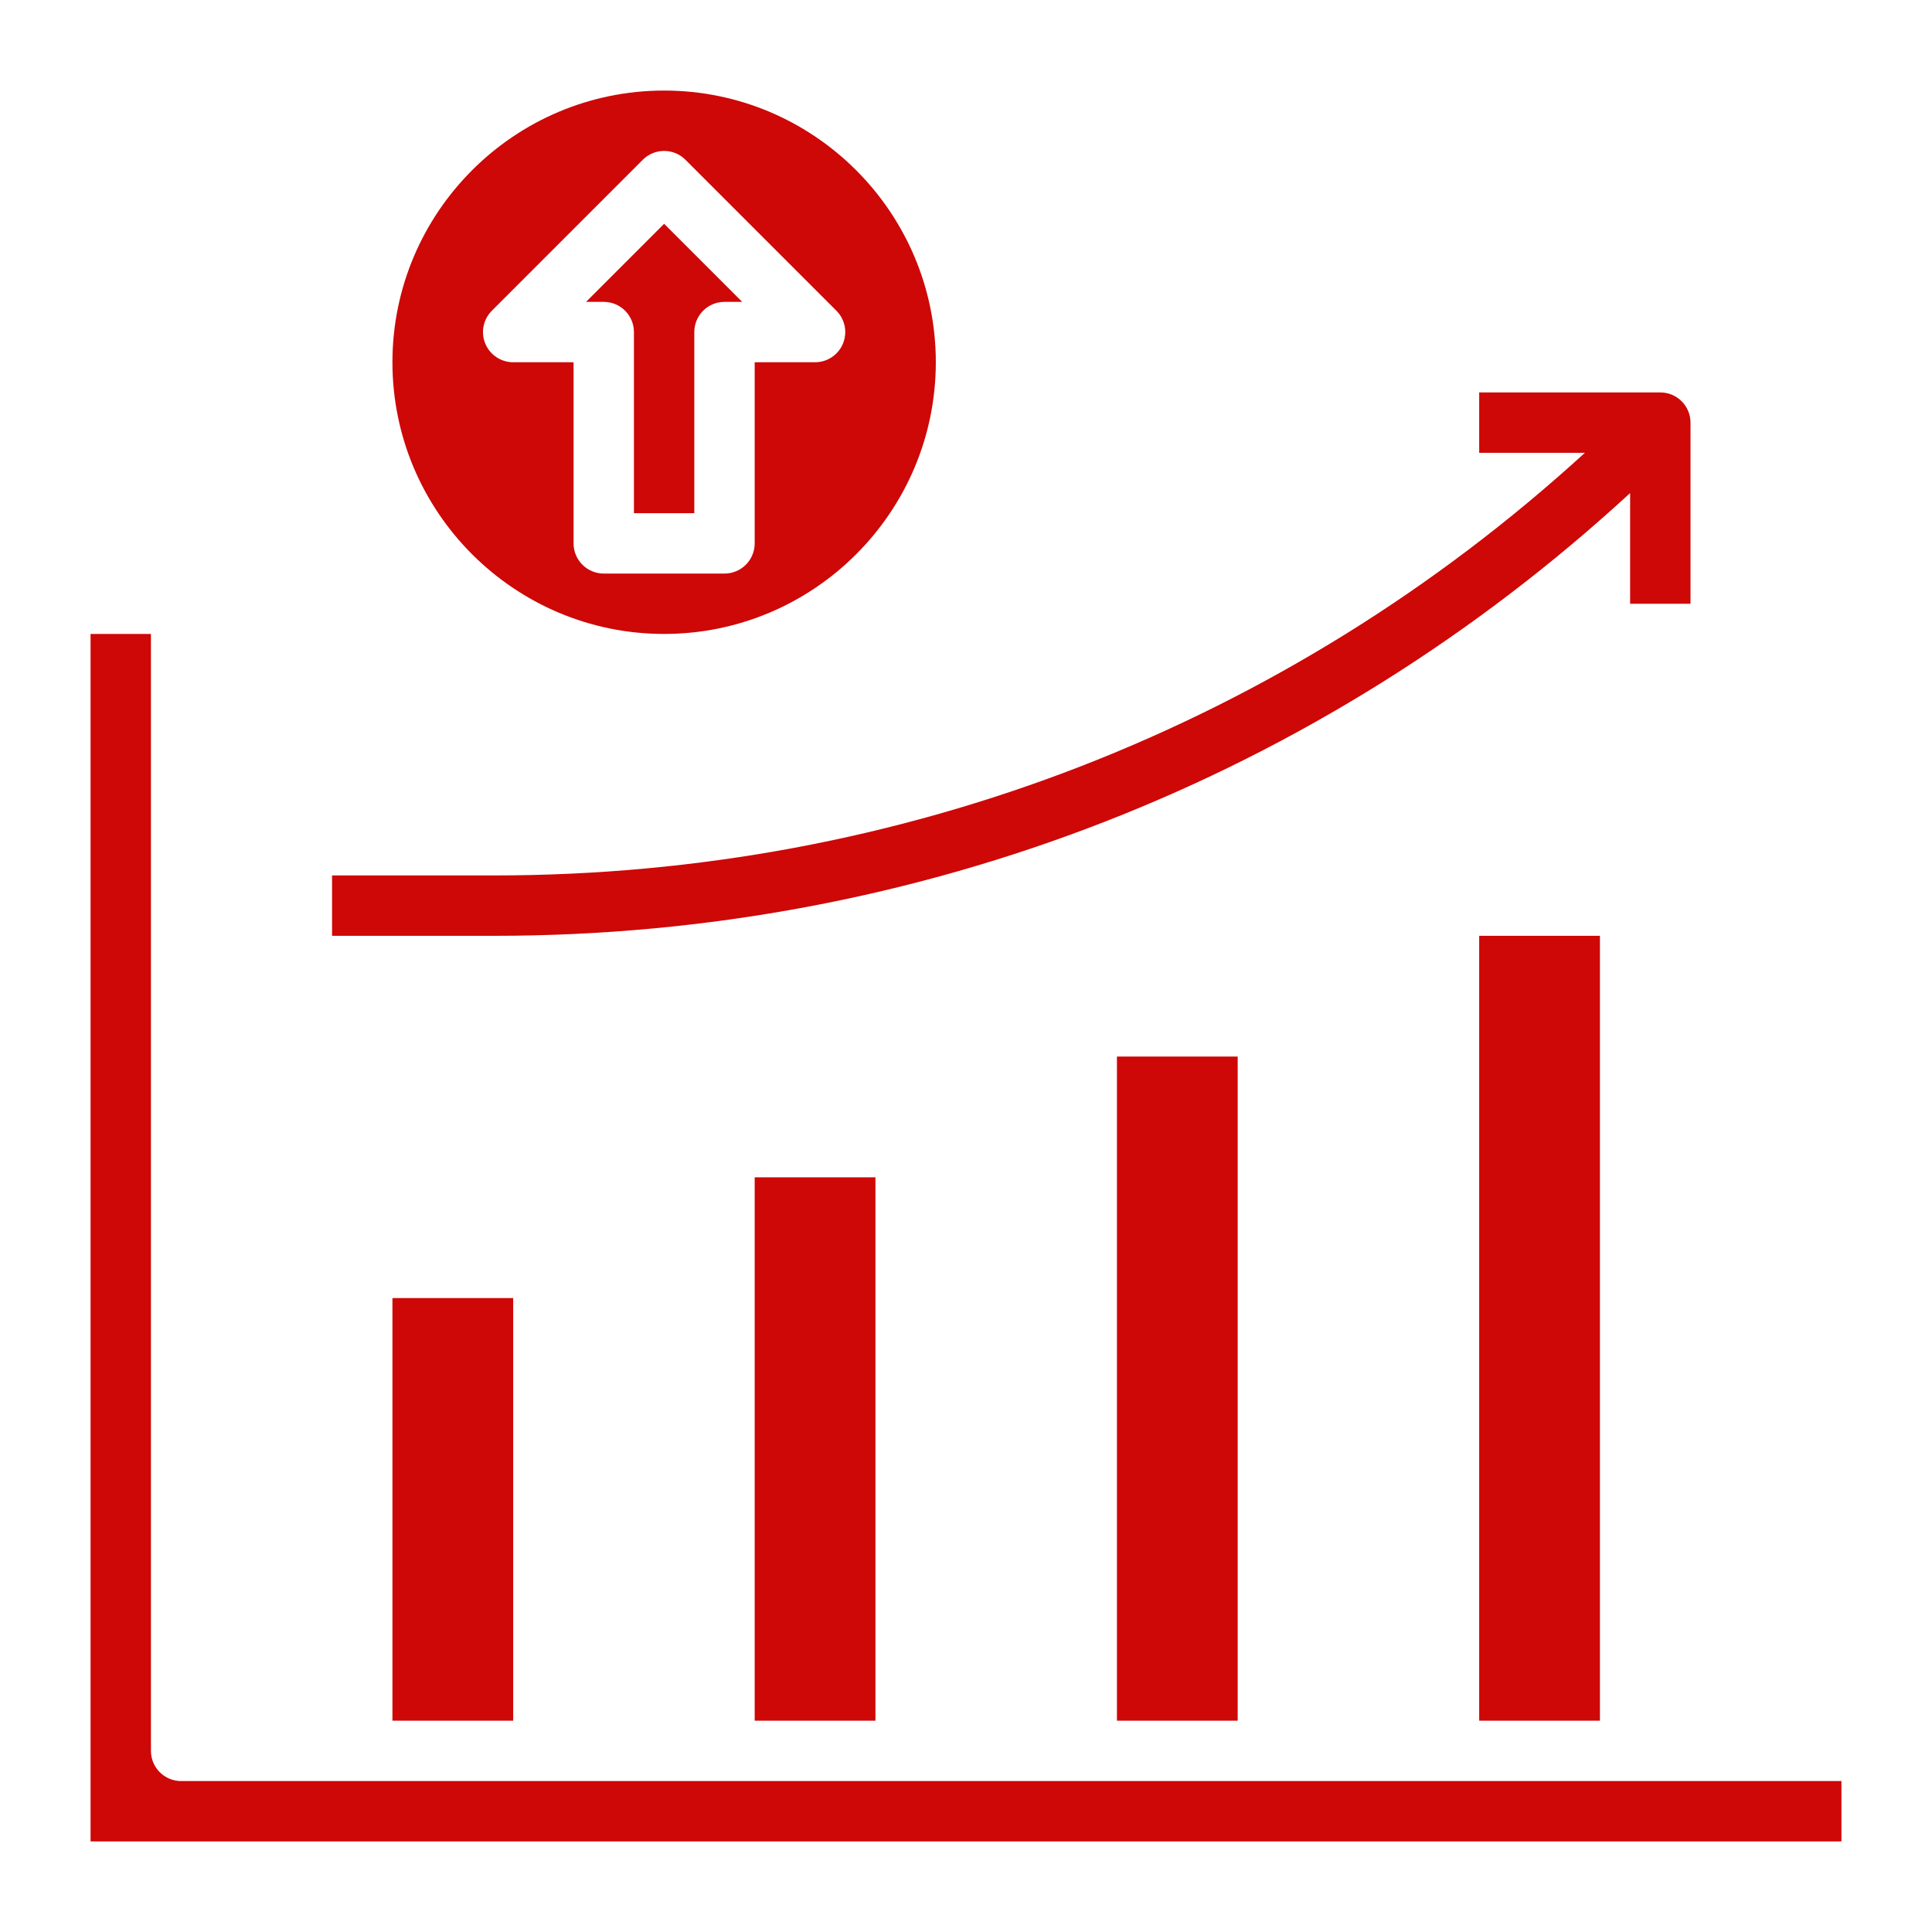
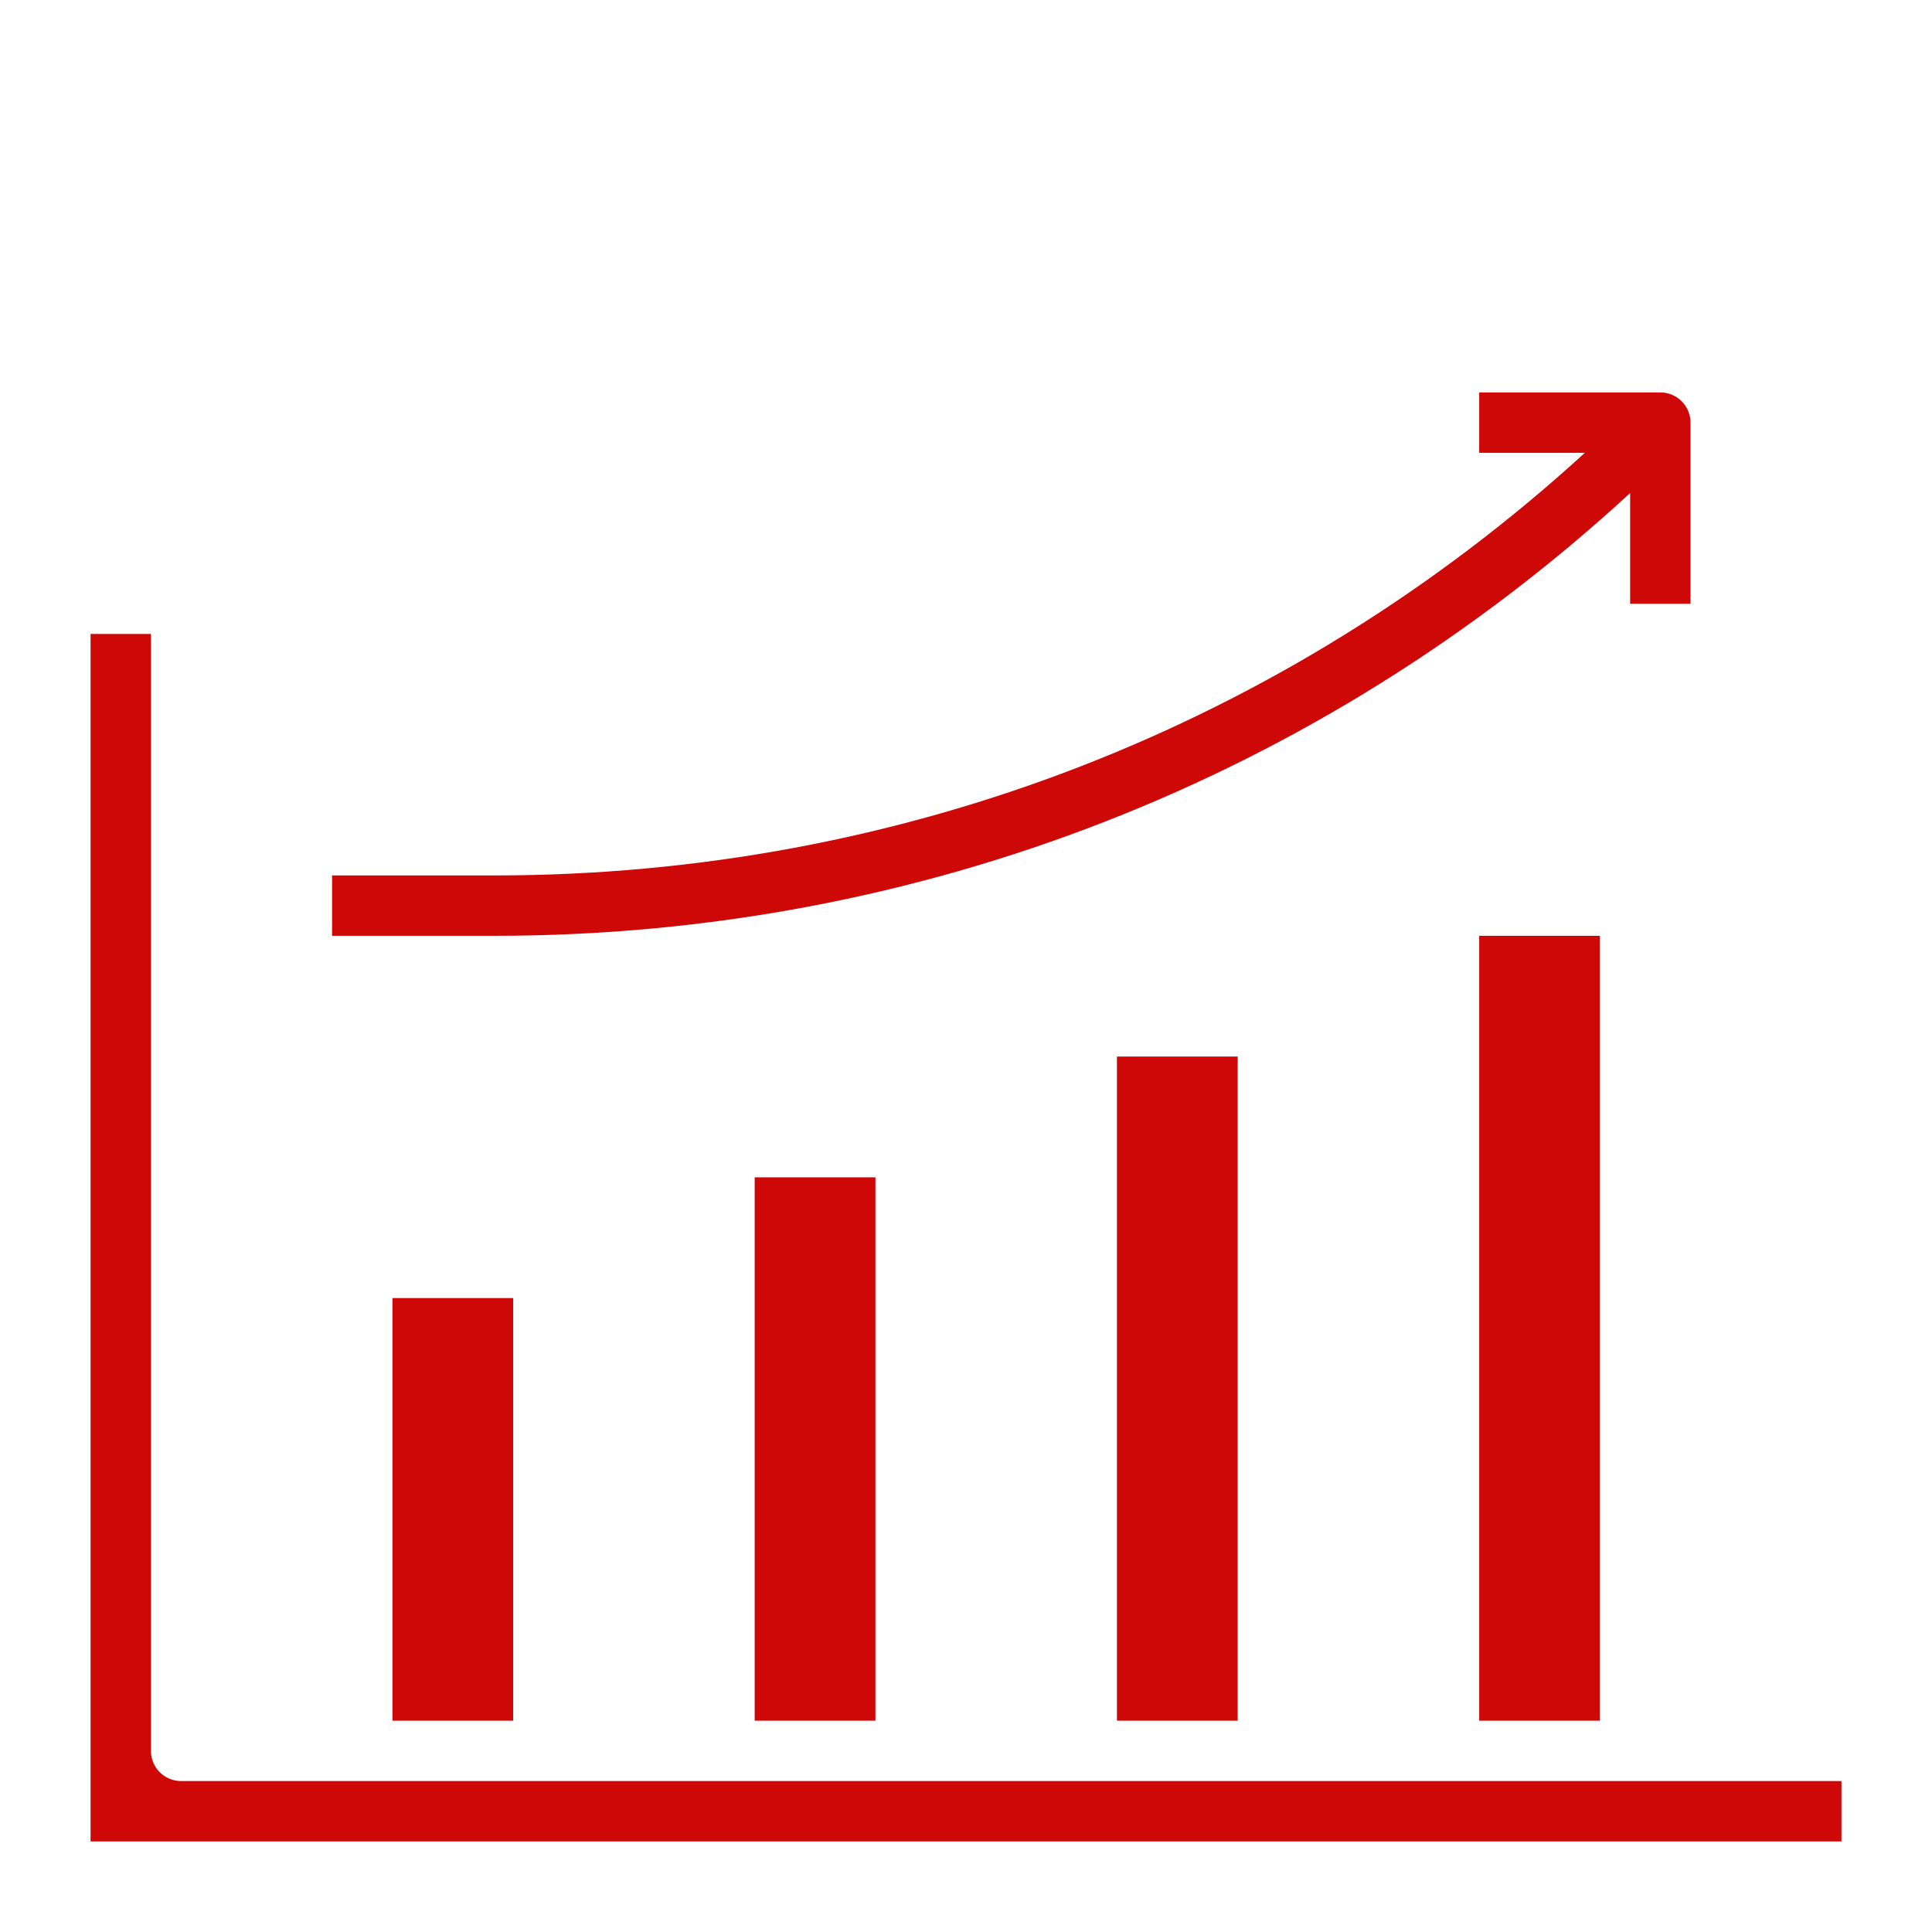
<svg xmlns="http://www.w3.org/2000/svg" version="1.1" width="512" height="512" x="0" y="0" viewBox="0 0 64 64" style="enable-background:new 0 0 512 512" xml:space="preserve" class="">
  <g>
    <g>
      <path d="m25 39h4v18h-4z" fill="#ce0707" data-original="#000000" />
      <path d="m49 31h4v26h-4z" fill="#ce0707" data-original="#000000" />
      <path d="m37 35h4v22h-4z" fill="#ce0707" data-original="#000000" />
      <path d="m13 43h4v14h-4z" fill="#ce0707" data-original="#000000" />
      <path d="m6 59c-.553 0-1-.448-1-1v-37h-2v40h58v-2z" fill="#ce0707" data-original="#000000" />
      <path d="m54 16.333v3.667h2v-6c0-.552-.447-1-1-1h-6v2h3.501c-9.9 9.044-22.632 14-36.128 14h-5.373v2h5.373c14.069 0 27.337-5.195 37.627-14.667z" fill="#ce0707" data-original="#000000" />
-       <path d="m21 11v6h2v-6c0-.552.447-1 1-1h.586l-2.586-2.586-2.586 2.586h.586c.553 0 1 .448 1 1z" fill="#ce0707" data-original="#000000" />
-       <path d="m22 21c4.963 0 9-4.038 9-9s-4.037-9-9-9-9 4.038-9 9 4.037 9 9 9zm-5.707-10.707 5-5c.391-.391 1.023-.391 1.414 0l5 5c.286.286.372.716.217 1.09-.154.373-.52.617-.924.617h-2v6c0 .552-.447 1-1 1h-4c-.553 0-1-.448-1-1v-6h-2c-.404 0-.77-.244-.924-.617-.155-.374-.069-.804.217-1.09z" fill="#ce0707" data-original="#000000" />
    </g>
  </g>
</svg>